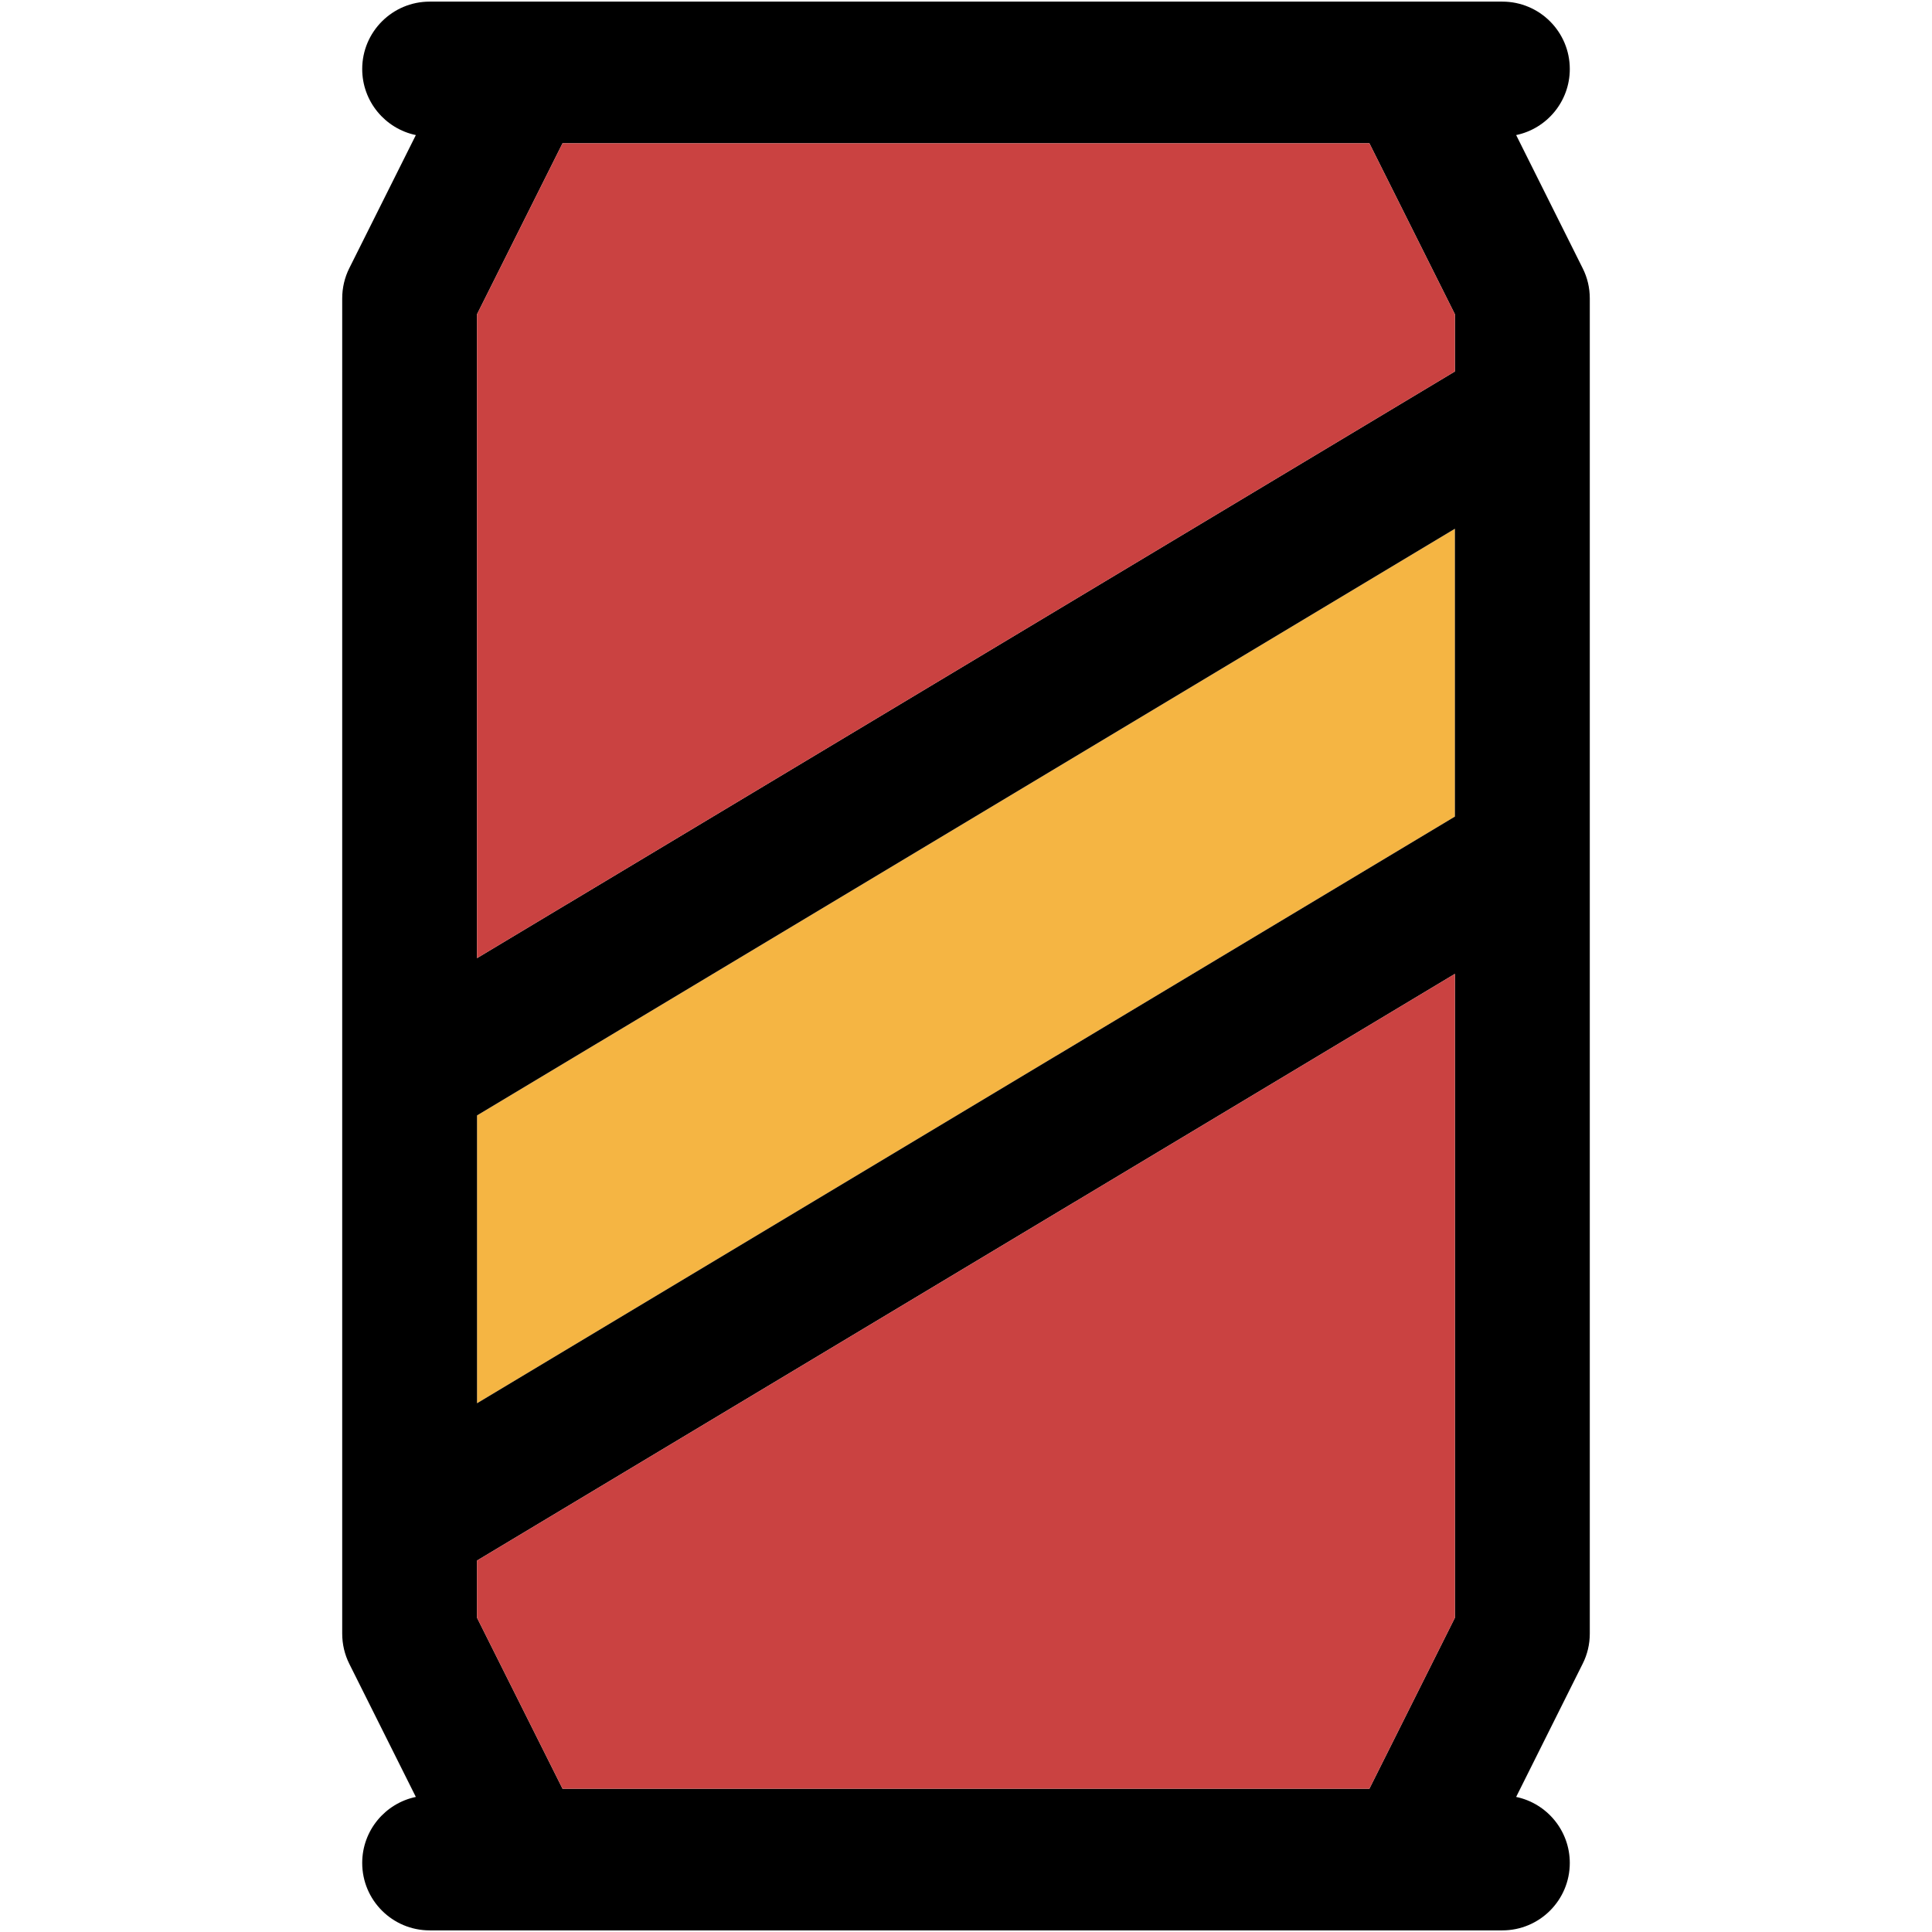
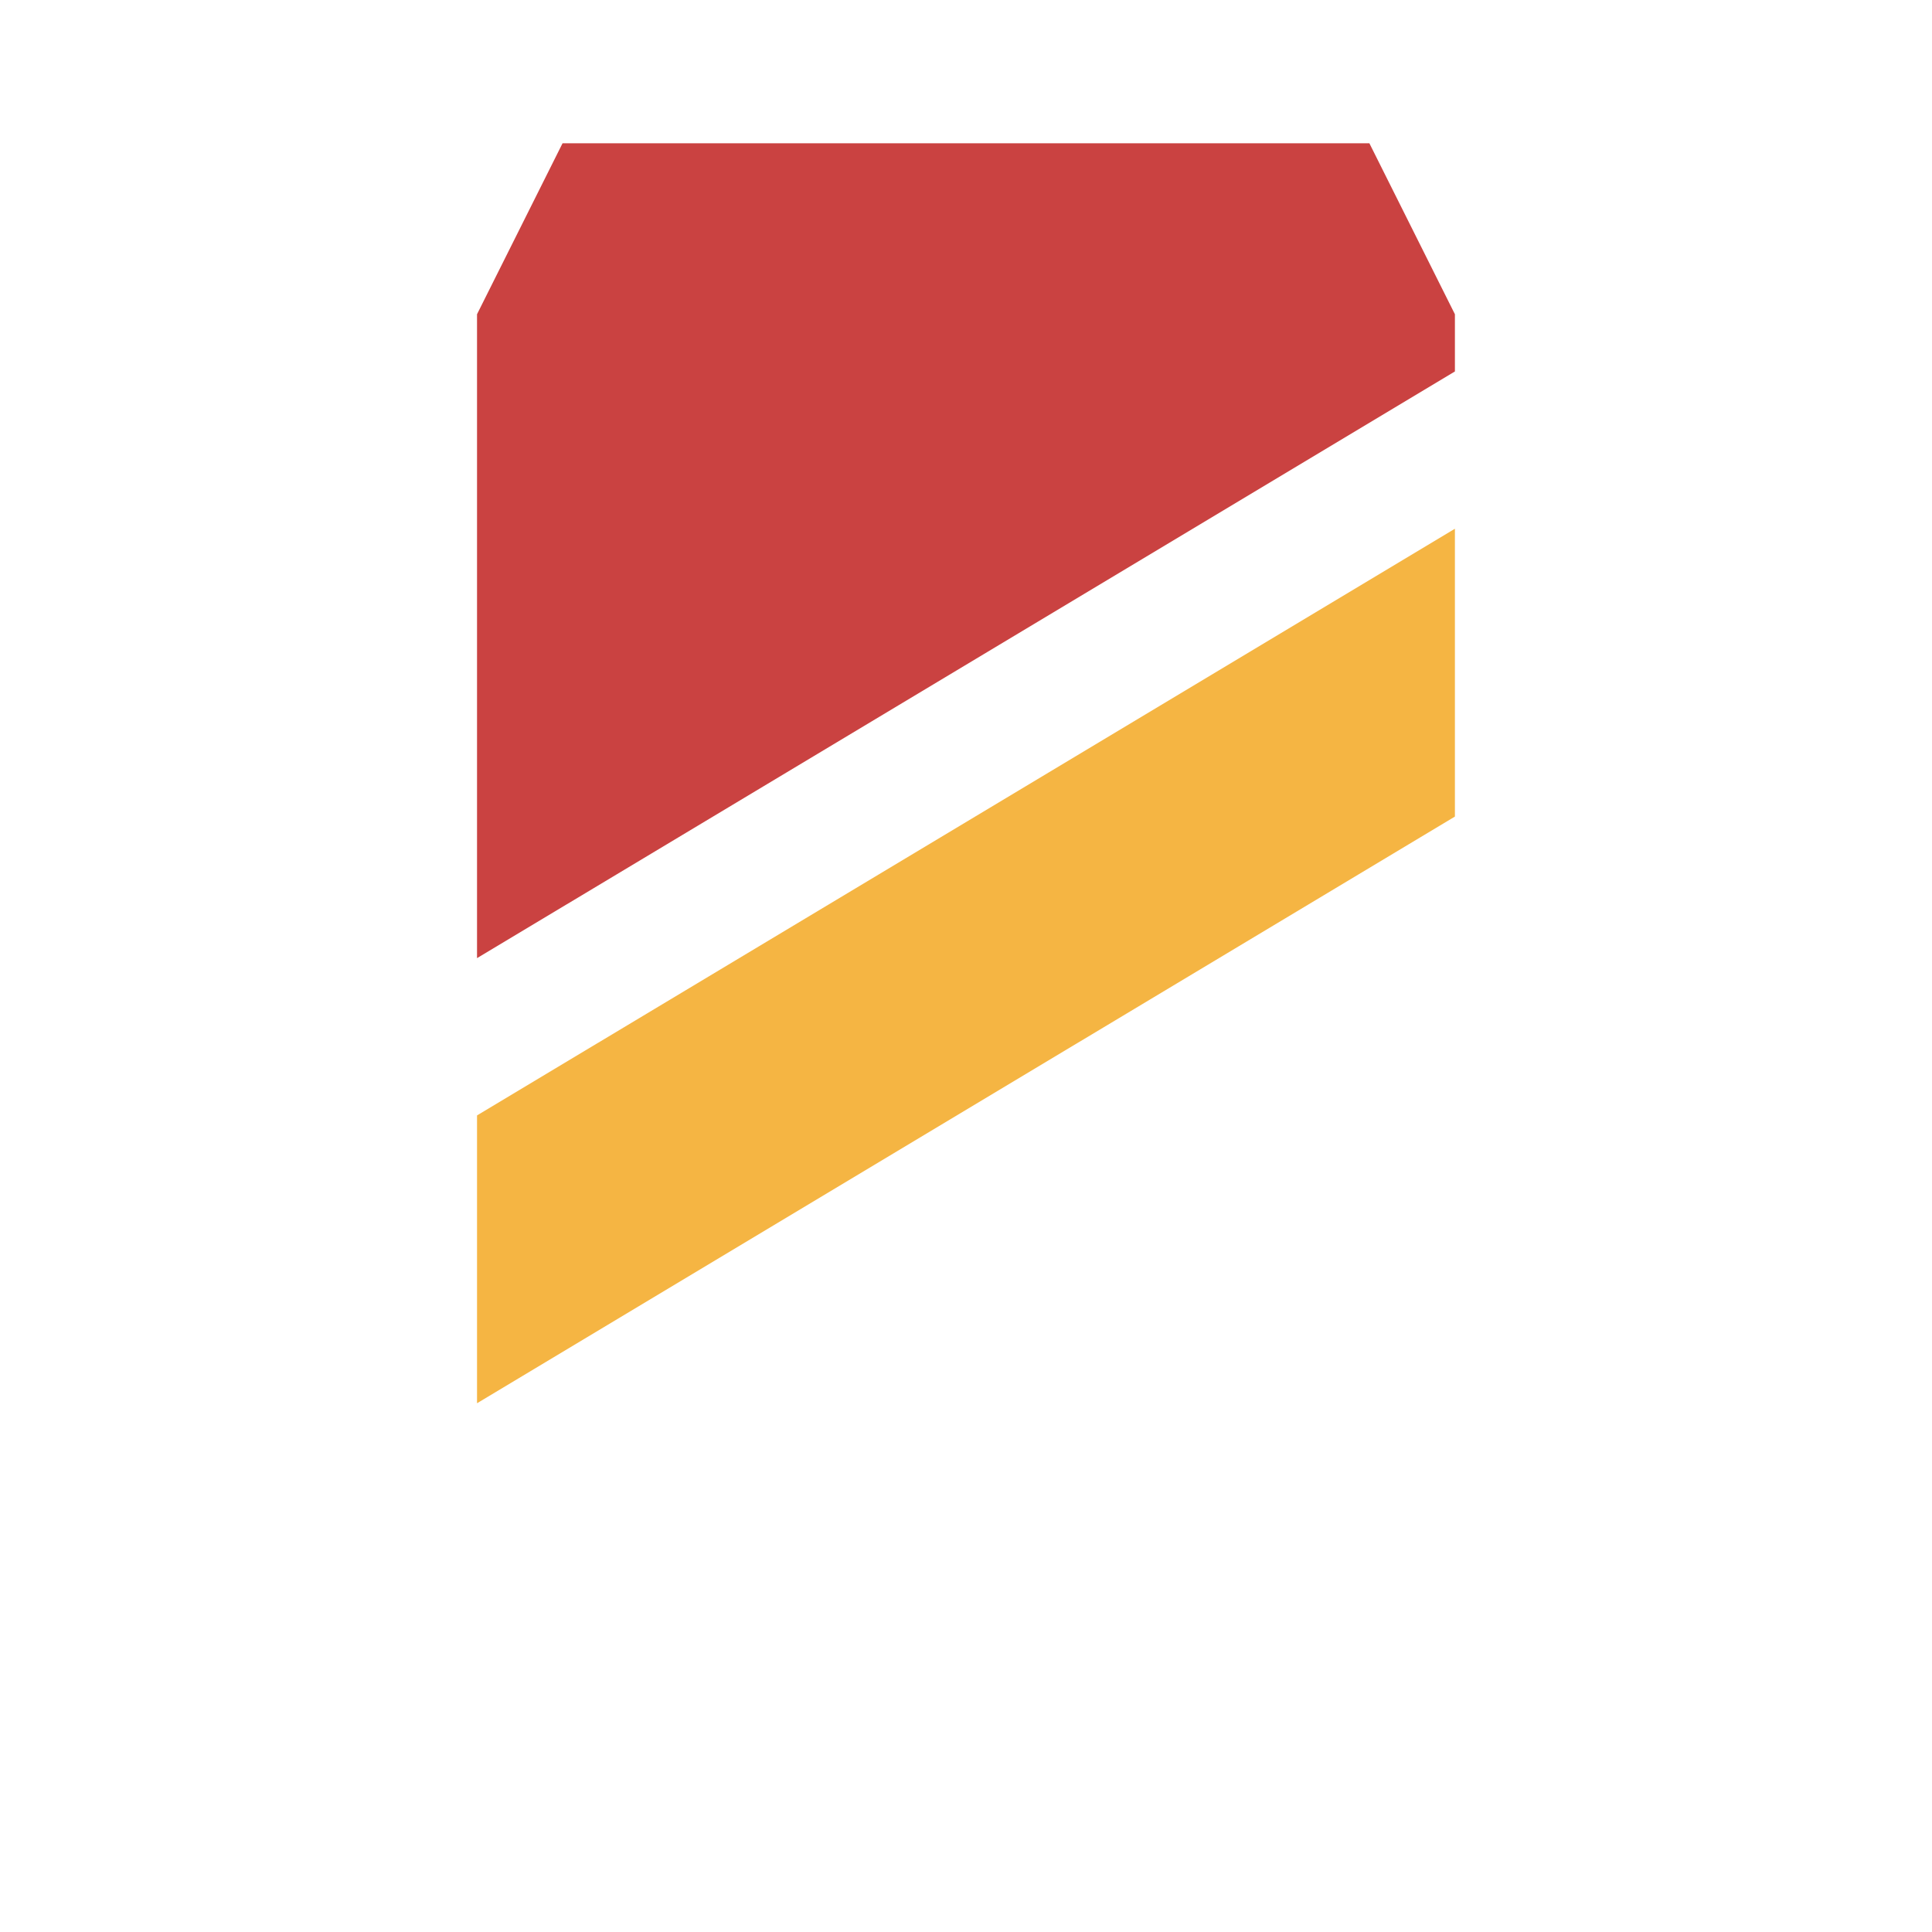
<svg xmlns="http://www.w3.org/2000/svg" version="1.1" id="Capa_1" x="0px" y="0px" viewBox="0 0 297.5 297.5" style="enable-background:new 0 0 297.5 297.5;" xml:space="preserve">
  <g id="XMLID_34_">
    <g>
      <polygon style="fill:#F5B543;" points="224.035,81.42 224.035,125.74 73.455,216.08 73.455,171.76   " />
-       <path d="M244.805,45.94V251.56c0,1.61-0.37,3.2-1.1,4.641l-10.24,20.5c4.71,0.979,8.26,5.16,8.26,10.17    c0,5.73-4.65,10.38-10.39,10.38H66.165c-5.74,0-10.39-4.65-10.39-10.38c0-5.01,3.55-9.19,8.26-10.17l-10.25-20.5    c-0.72-1.44-1.09-3.03-1.09-4.641V45.94c0-1.61,0.37-3.2,1.09-4.641l10.25-20.5c-4.71-0.98-8.26-5.16-8.26-10.17    c0-5.729,4.65-10.38,10.39-10.38h165.17c5.74,0,10.39,4.65,10.39,10.38c0,5.01-3.55,9.19-8.26,10.17l10.24,20.5    C244.435,42.74,244.805,44.33,244.805,45.94z M224.035,249.11v-99.15L73.455,240.3v8.811l13.17,26.33h124.24L224.035,249.11z     M224.035,125.74V81.42l-150.58,90.34v44.32L224.035,125.74z M224.035,57.2V48.39l-13.17-26.33H86.625l-13.17,26.33v99.15    L224.035,57.2z" />
-       <polygon style="fill:#CA4241;" points="224.035,149.96 224.035,249.11 210.865,275.44 86.625,275.44 73.455,249.11 73.455,240.3       " />
      <polygon style="fill:#CA4241;" points="224.035,48.39 224.035,57.2 73.455,147.54 73.455,48.39 86.625,22.06 210.865,22.06   " />
    </g>
    <g>
	</g>
  </g>
  <g>
</g>
  <g>
</g>
  <g>
</g>
  <g>
</g>
  <g>
</g>
  <g>
</g>
  <g>
</g>
  <g>
</g>
  <g>
</g>
  <g>
</g>
  <g>
</g>
  <g>
</g>
  <g>
</g>
  <g>
</g>
  <g>
</g>
</svg>